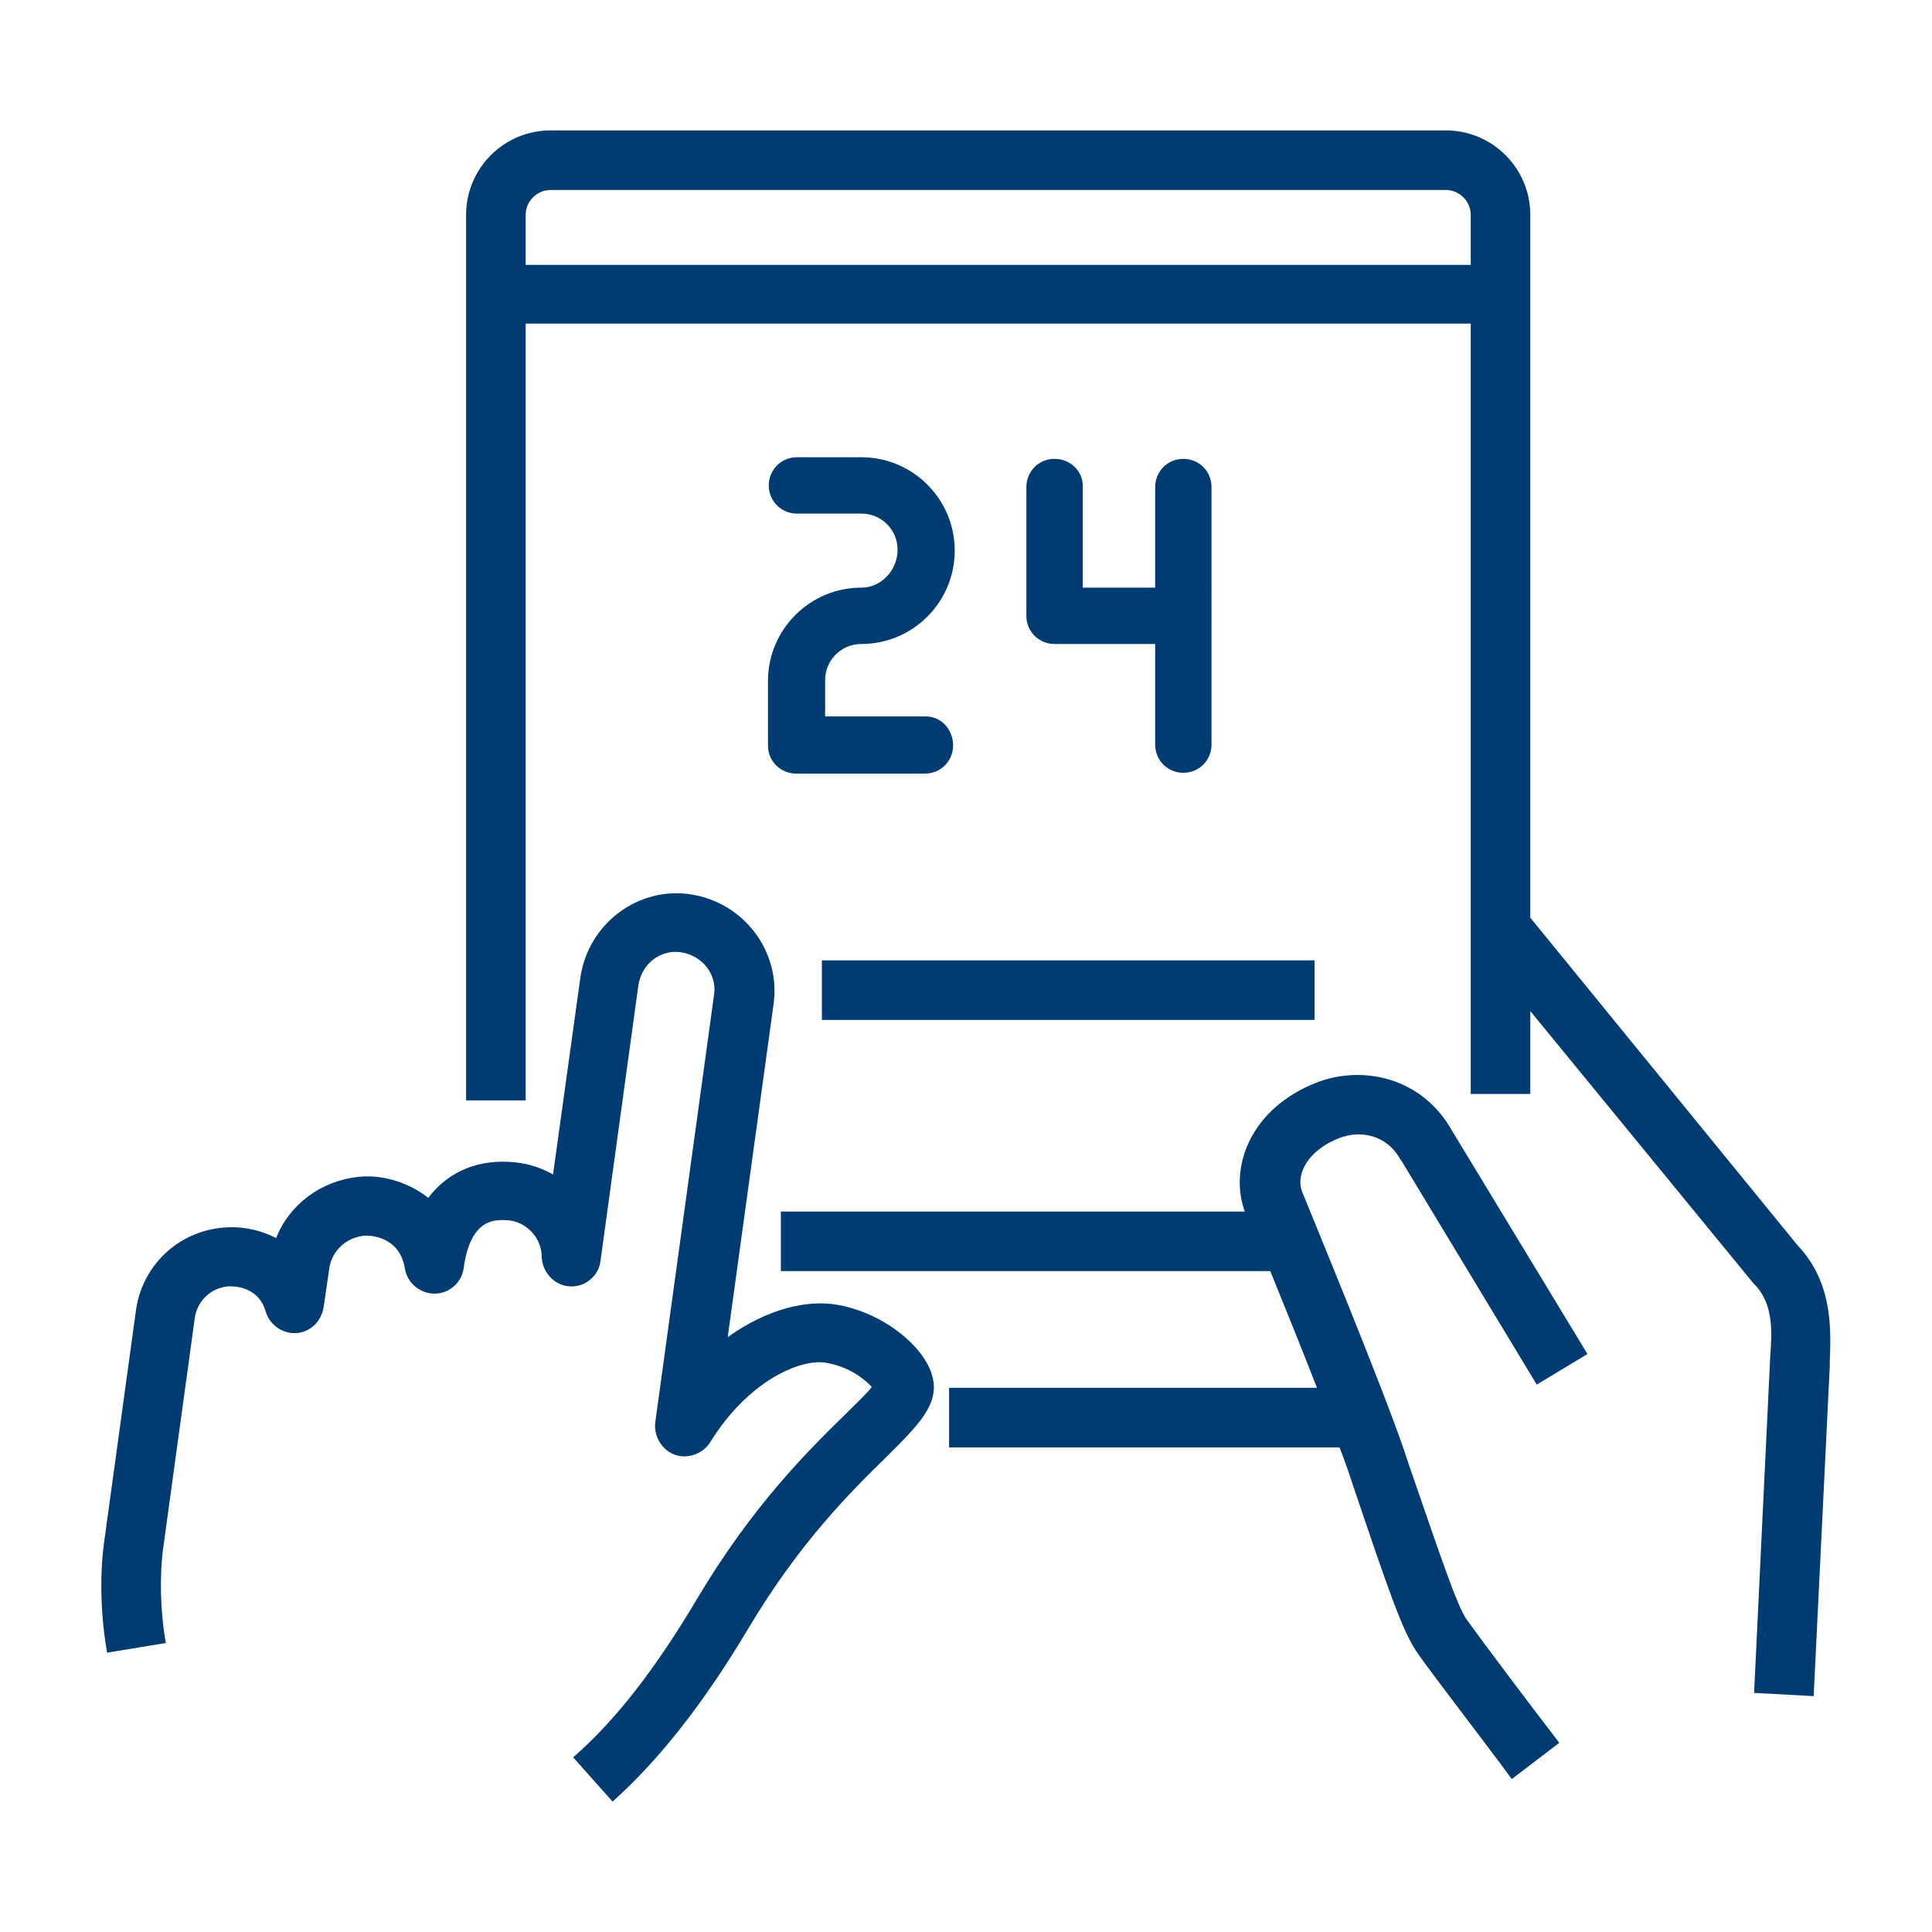
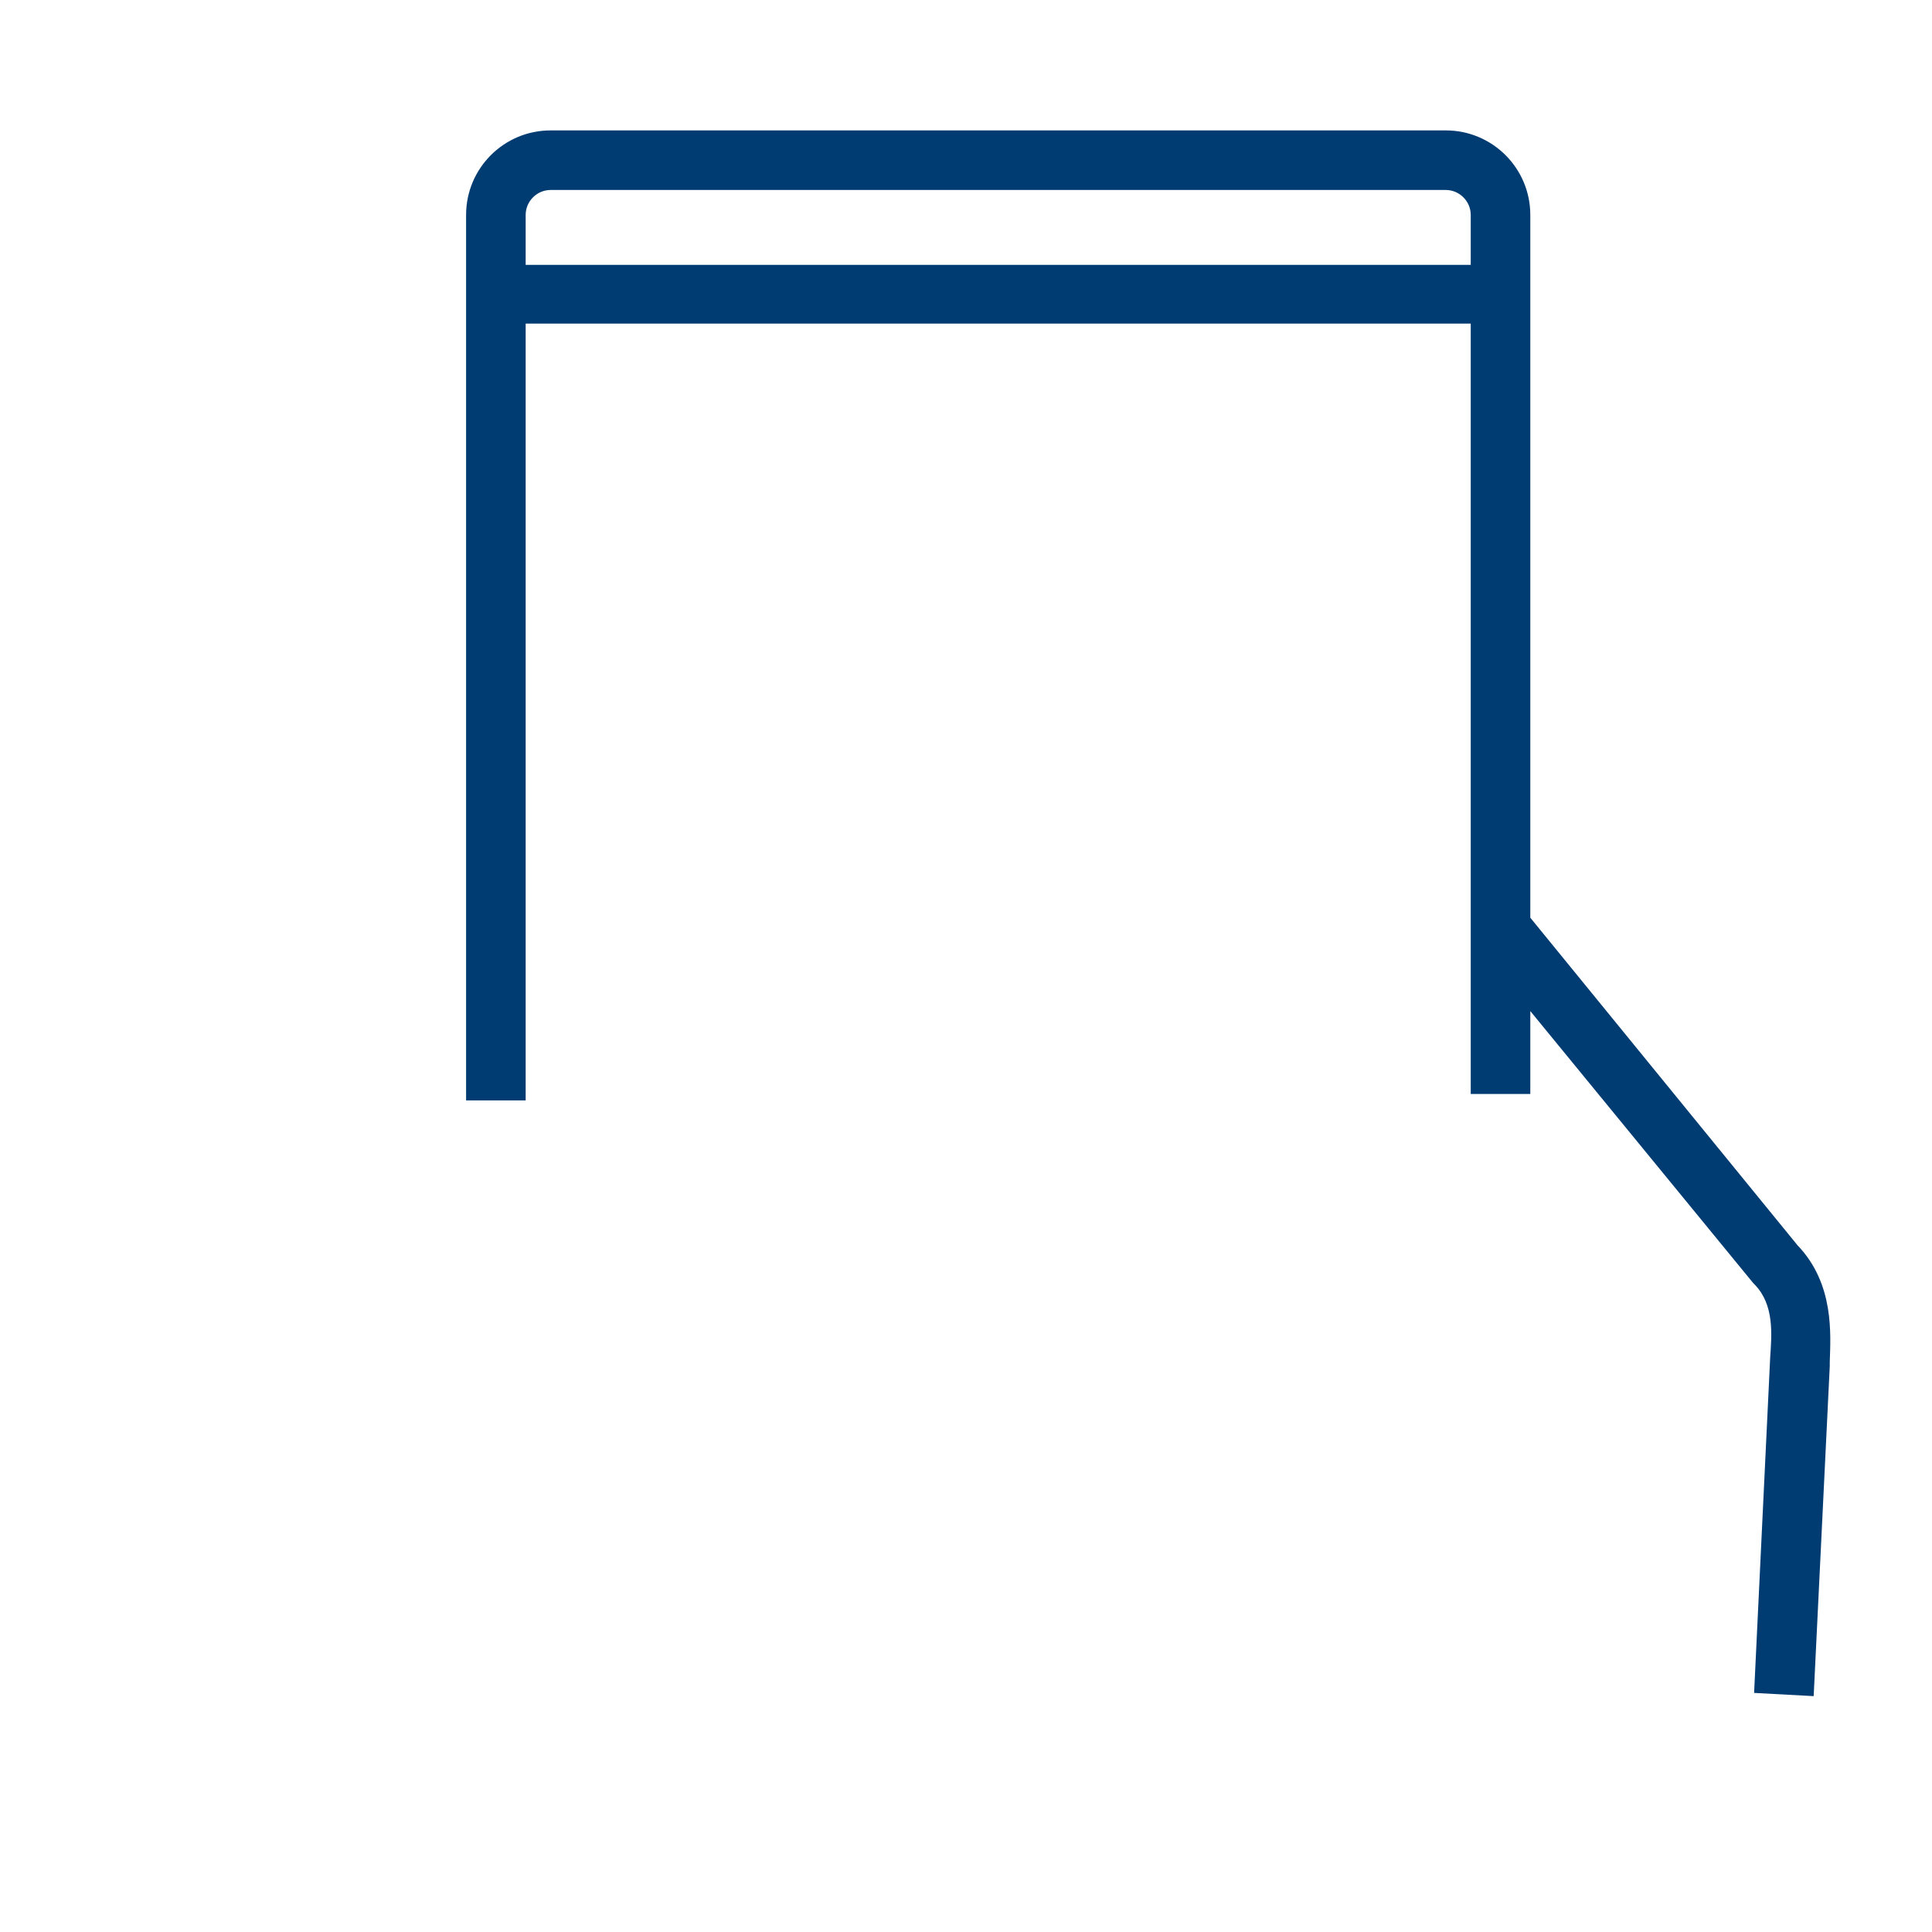
<svg xmlns="http://www.w3.org/2000/svg" version="1.1" id="a" x="0px" y="0px" viewBox="0 0 240 240" style="enable-background:new 0 0 240 240;" xml:space="preserve">
  <style type="text/css">
	.st0{fill:#003C71;}
</style>
  <g>
-     <path class="st0" d="M107,73c-6.4,0-11.6,5.2-11.6,11.6v8c0,2,1.6,3.5,3.5,3.5h16c2,0,3.5-1.6,3.5-3.5S117,89,115,89h-12.5v-4.5h0   c0-2.5,2-4.5,4.5-4.5c6.4,0,11.6-5.2,11.6-11.6c0-6.4-5.2-11.6-11.6-11.6h-8c-2,0-3.5,1.6-3.5,3.5c0,2,1.6,3.5,3.5,3.5h8   c2.5,0,4.5,2,4.5,4.5S109.5,73,107,73z" />
-     <path class="st0" d="M131,57c-2,0-3.5,1.6-3.5,3.5v16c0,2,1.6,3.5,3.5,3.5h12.5v12.5c0,2,1.6,3.5,3.5,3.5c2,0,3.5-1.6,3.5-3.5V60.5   c0-2-1.6-3.5-3.5-3.5c-2,0-3.5,1.6-3.5,3.5V73h-9V60.5C134.6,58.6,133,57,131,57z" />
-     <path class="st0" d="M166.3,141.4c2.5-1,5.9-0.6,7.7,2.7c0,0,0.1,0.1,0.1,0.1l16.8,27.8l6.3-3.8l-16.8-27.7   c-3.8-6.8-11.3-8.2-16.9-6c-8.1,3.2-10.7,10.3-9,15.6c0,0.1,0.1,0.2,0.1,0.3c0,0,0,0.1,0.1,0.1H97v7.4h60.8   c1.7,4.2,3.9,9.6,5.8,14.5h-45.7v7.4h48.5c0.4,1,0.7,1.9,1,2.7l0.6,1.8c4.6,13.6,6.3,18.6,8.2,21.2c1.5,2.2,8,10.6,11.6,15.5   l5.9-4.5c-3.7-4.8-10-13.2-11.5-15.3c-1.2-1.7-3.3-8-7.2-19.3l-0.6-1.8c-2.8-8.2-11.7-29.7-12.7-32.2   C161,145.8,162.5,142.9,166.3,141.4z" />
    <path class="st0" d="M223.3,154.7L190.1,114V26.7c0-5.8-4.7-10.5-10.5-10.5H68.4c-5.8,0-10.5,4.7-10.5,10.5v110h7.4V40.2h117.4   v95.7h7.4v-10.3l27.7,33.8c0.1,0.1,0.1,0.1,0.2,0.2c2.4,2.5,2.1,6.1,1.9,9l-2,41.7l7.4,0.4l2-41l0-0.5   C227.4,165.8,227.9,159.5,223.3,154.7z M65.3,32.9v-6.2c0-1.7,1.4-3.1,3.1-3.1h111.2c1.7,0,3.1,1.4,3.1,3.1v6.2H65.3z" />
-     <rect x="102.1" y="119.3" class="st0" width="61.2" height="7.4" />
-     <path class="st0" d="M104.1,162.1c-3.8-0.7-8.8,0.5-13.7,4l5.7-41.4c0.9-6.5-3.7-12.6-10.3-13.6c-6.5-1-12.7,3.6-13.7,10.3   l-3.4,24.5c-1.4-0.8-2.9-1.3-4.6-1.5c-4.6-0.5-8.4,1.1-10.9,4.4c-2.8-2.2-6.2-2.9-8.7-2.6c-4.7,0.5-8.6,3.5-10.2,7.6   c-2.1-1.1-4.5-1.5-6.6-1.3c-5.6,0.5-10,4.7-10.8,10.2l-3.9,28.4c-0.4,2.6-0.8,7.8,0.3,14.2l7.3-1.2c-0.7-4-0.8-8.4-0.3-12l3.9-28.4   c0.3-2.1,2-3.7,4.1-3.9c0.2,0,3.7-0.3,4.7,3.1c0.5,1.7,2.1,2.8,3.8,2.7c1.7-0.1,3.1-1.4,3.4-3.2l0.7-4.8c0.3-2.2,2.1-3.9,4.4-4.1   c0,0,4.3-0.3,5,4.1c0.3,1.8,1.9,3.1,3.7,3.1c1.8,0,3.4-1.4,3.6-3.2c0.9-6.4,4.1-6,5.7-5.9c2.2,0.3,4,2.2,4,4.6   c0.1,1.9,1.6,3.5,3.5,3.6c1.9,0.1,3.6-1.3,3.8-3.2l4.7-34.2c0.4-2.7,2.8-4.5,5.3-4.1c2.7,0.4,4.5,2.8,4.1,5.3l-7.3,53.1   c-0.2,1.7,0.8,3.4,2.4,4c1.6,0.6,3.5-0.1,4.4-1.5c4.8-7.8,11.4-10.5,14.5-9.9c2.8,0.5,4.7,2,5.6,3c-0.7,0.9-2.1,2.2-3.3,3.4   c-4.6,4.5-11.5,11.3-18.4,22.9c-5.1,8.6-10.1,15.1-15.4,19.7l4.9,5.5c5.8-5.2,11.3-12.2,16.8-21.4c6.4-10.8,12.9-17.2,17.2-21.4   c4-4,6.7-6.6,5.7-10.1C114.9,167.5,110.1,163.2,104.1,162.1z" />
  </g>
</svg>